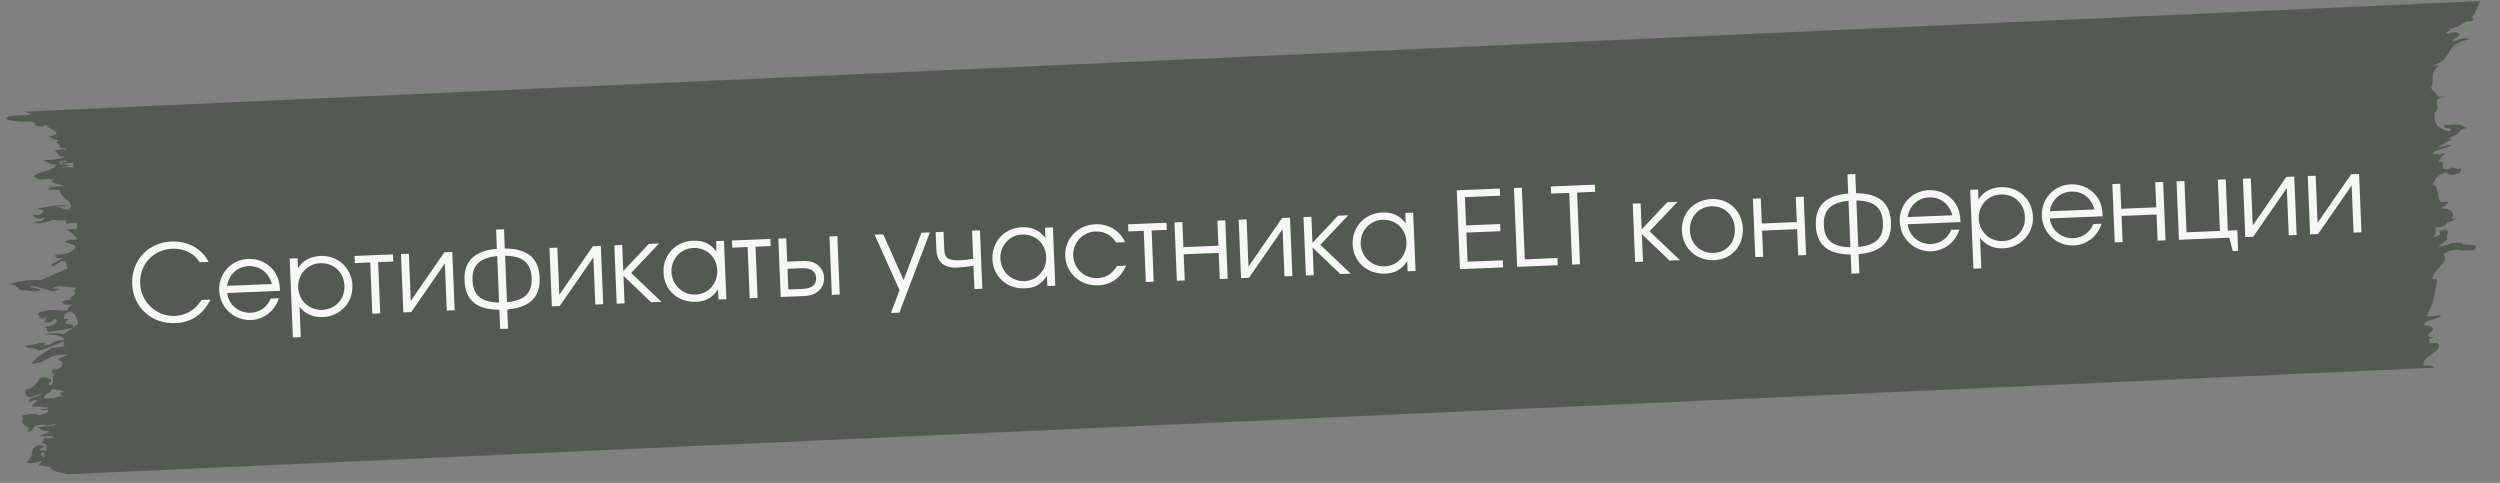
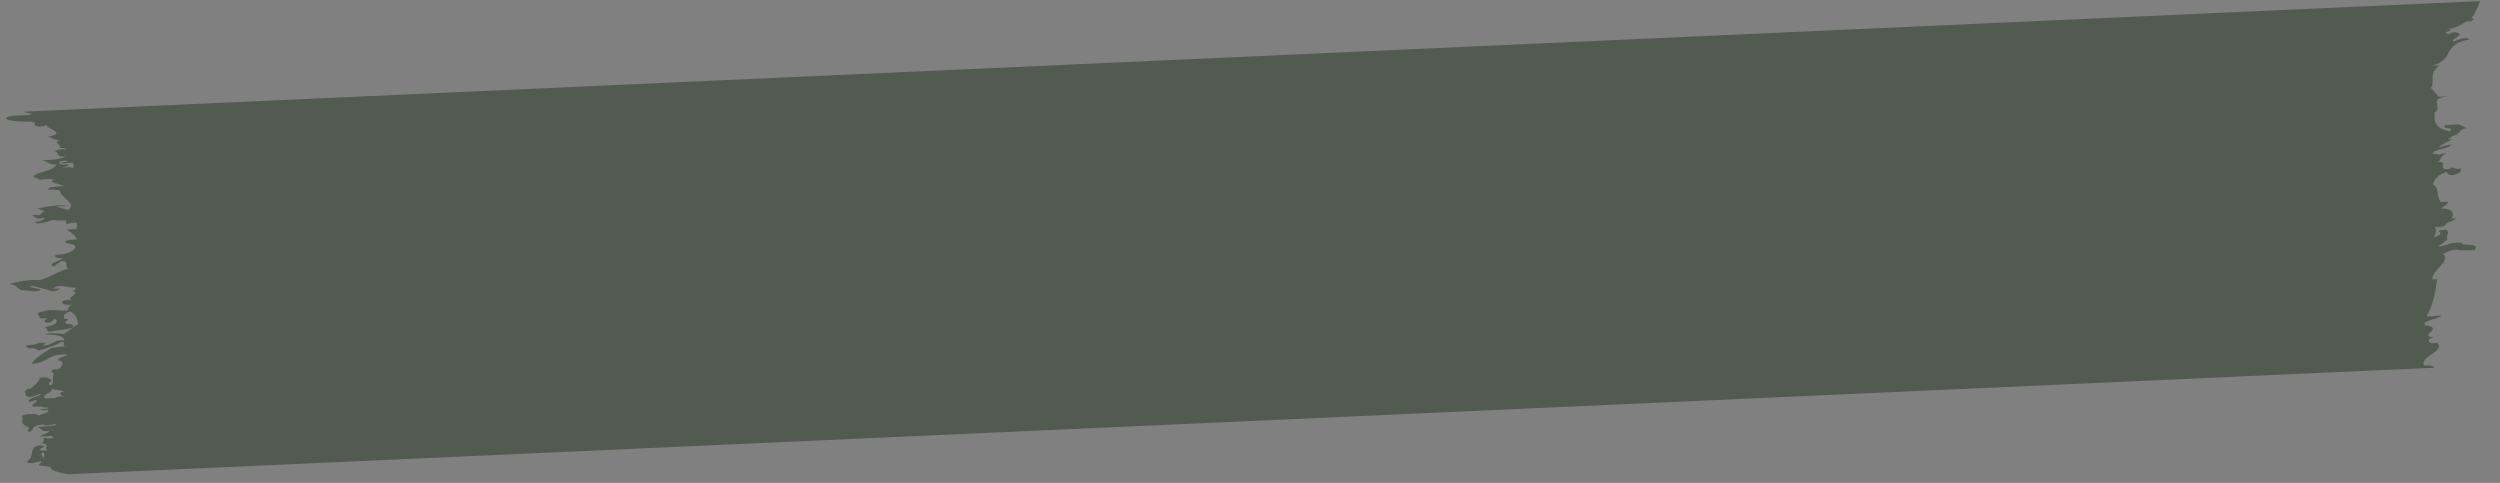
<svg xmlns="http://www.w3.org/2000/svg" width="321" height="62" viewBox="0 0 321 62" fill="none">
  <rect x="0" y="0" width="321" height="62" fill="#808080" stroke="none" />
  <path d="M4.966 59.724C4.966 59.724 6.15 58.5 5.509 58.028C4.914 58.556 5.841 58.514 5.562 59.196C4.326 59.251 4.039 59.766 3.399 59.293C4.605 58.57 3.633 57.611 4.854 57.221C7.326 57.11 3.339 57.958 6.12 57.833C5.487 57.527 6.7 56.971 5.148 56.874C6.075 56.832 5.118 56.206 6.045 56.165C5.751 56.512 6.663 56.137 6.979 56.29C6.979 56.29 6.346 55.984 6.964 55.956C6.346 55.984 5.419 56.026 5.11 56.04C5.103 55.873 6.331 55.65 6.316 55.317C5.088 55.539 5.367 54.858 4.749 54.886C5.668 54.677 7.221 54.774 7.206 54.441C6.588 54.468 5.985 54.83 5.661 54.51C3.498 54.608 4.771 55.386 3.535 55.442C3.528 55.275 4.123 54.747 2.894 54.969L3.822 54.927C2.246 54.33 3.158 53.954 2.827 53.468C2.812 53.134 4.975 53.037 4.99 53.37C5.593 53.009 6.219 53.148 6.196 52.647C6.196 52.647 5.578 52.675 5.269 52.689C4.945 52.369 6.505 52.633 6.181 52.314C6.181 52.314 5.563 52.341 5.247 52.188L6.483 52.133C6.483 52.133 4.938 52.202 4.319 52.23C3.686 51.924 5.216 51.521 4.591 51.382C3.973 51.41 4.598 51.549 3.671 51.591C3.641 50.923 5.194 51.021 5.782 50.325C6.717 50.451 5.186 50.854 5.82 51.16L7.674 51.076C7.674 51.076 6.438 51.132 7.666 50.909L8.284 50.882C8.284 50.882 7.033 50.603 8.254 50.214L6.694 49.95C6.694 49.95 6.717 50.451 5.488 50.673C4.855 50.367 3.973 51.41 3.325 50.77C3.31 50.437 2.993 50.284 3.596 49.922L3.905 49.908C3.905 49.908 5.104 49.019 5.081 48.518C6.001 48.309 6.325 48.629 6.641 48.782C6.649 48.949 5.744 49.491 6.671 49.45C6.958 48.935 6.627 48.449 6.921 48.101C6.913 47.934 6.28 47.628 6.89 47.434L7.509 47.406C7.509 47.406 8.707 46.516 7.456 46.238C7.441 45.904 8.368 45.863 8.662 45.515C5.873 45.473 6.536 46.447 4.072 46.725C4.351 46.043 5.858 45.14 6.763 44.597C7.079 44.75 7.682 44.389 8.617 44.514C7.682 44.389 8.595 44.014 7.969 43.874C7.366 44.236 5.843 44.806 4.924 45.015C4.275 44.375 3.687 45.07 3.348 44.417C3.341 44.25 4.894 44.347 4.879 44.014C4.879 44.014 6.424 43.944 5.512 44.319C6.755 44.431 6.718 43.596 8.27 43.694C8.248 43.193 7.306 42.901 5.761 42.971C6.673 42.596 7.615 42.887 8.233 42.86L10.034 41.608C10.034 41.608 9.982 40.44 9.032 39.982C7.811 40.371 8.444 40.677 8.15 41.024C8.15 41.024 8.143 40.858 8.768 40.997C8.776 41.163 7.856 41.372 8.798 41.664L7.562 41.719C7.562 41.719 9.401 41.302 9.431 41.97C9.137 42.317 6.974 42.415 6.364 42.609C5.738 42.47 6.349 42.276 5.716 41.97C6.952 41.914 7.849 41.205 6.907 40.913C6.922 41.247 6.319 41.608 5.686 41.303L6.258 40.274C6.258 40.274 6.296 41.108 5.045 40.83C5.339 40.482 4.088 40.204 5.625 39.968C6.538 39.592 8.105 40.023 8.716 39.829C8.716 39.829 8.693 39.328 9.304 39.134C8.995 39.148 7.759 39.203 8.045 38.689C8.648 38.327 9.281 38.633 9.59 38.619C7.721 38.369 11.09 37.549 8.912 37.312C9.847 37.437 9.523 37.118 9.824 36.937C8.588 36.992 7.631 36.367 6.734 37.076C7.043 37.062 7.352 37.048 7.661 37.034C7.669 37.201 7.058 37.396 6.749 37.41C5.807 37.118 4.865 36.826 3.93 36.701C3.629 36.882 4.563 37.007 5.189 37.146C4.902 37.66 3.644 37.215 2.717 37.257C2.083 36.951 2.061 36.45 1.134 36.492C2.355 36.103 3.893 35.867 5.136 35.978C6.357 35.588 7.865 34.685 8.784 34.476C8.151 34.17 9.048 33.461 7.812 33.517C7.82 33.684 7.209 33.878 6.915 34.226C5.973 33.934 7.503 33.531 8.106 33.169C7.488 33.197 6.863 33.058 7.157 32.711C8.702 32.641 9.003 32.46 9.599 31.932C10.18 31.07 7.097 31.376 8.928 30.792L9.855 30.75C9.855 30.75 9.833 30.25 8.559 29.471L9.795 29.416C9.795 29.416 10.074 28.734 9.758 28.581C9.449 28.595 8.831 28.623 8.529 28.804L8.507 28.303C8.507 28.303 6.961 28.373 6.954 28.206C6.343 28.401 4.512 28.985 4.489 28.484C5.416 28.442 5.71 28.095 5.703 27.928C4.791 28.303 4.459 27.817 4.143 27.664C4.753 27.469 4.452 27.65 5.07 27.622L5.665 27.094C5.665 27.094 5.032 26.788 4.723 26.802C5.643 26.593 7.791 26.162 8.733 26.454L7.188 26.524L8.756 26.955C9.954 26.065 7.761 25.495 7.716 24.494C7.083 24.188 5.553 24.591 6.457 24.049C6.766 24.035 7.995 23.813 8.311 23.966C7.987 23.646 5.809 23.41 7.03 23.02C7.03 23.02 5.168 22.937 5.176 23.104C5.176 23.104 4.543 22.798 4.226 22.645C5.123 21.936 6.676 22.033 7.257 21.171C7.566 21.157 8.794 20.935 8.809 21.268L7.588 21.658C7.588 21.658 8.809 21.268 9.442 21.574C9.435 21.407 9.42 21.074 9.412 20.907C8.794 20.935 8.176 20.963 7.867 20.977C7.852 20.643 9.103 20.921 8.47 20.615C7.234 20.671 7.558 20.99 7.875 21.143C6.021 21.227 6.307 20.712 5.372 20.587C6.608 20.532 7.536 20.49 8.448 20.114C6.903 20.184 7.8 19.475 6.865 19.35C7.483 19.322 8.086 18.96 8.41 19.28C8.712 19.1 8.086 18.96 7.468 18.988C8.388 18.78 6.503 18.196 7.732 17.973C6.805 18.015 6.79 17.681 6.164 17.543C8.931 17.084 5.494 16.402 6.097 16.041C5.788 16.055 5.795 16.222 5.177 16.25C4.559 16.277 4.235 15.958 4.537 15.777L3.911 15.638L4.838 15.596C4.838 15.596 1.439 15.749 0.798 15.277C0.768 14.609 3.263 14.998 4.175 14.623L2.924 14.345C2.924 14.345 3.542 14.317 3.851 14.303L318.447 0.143C318.447 0.143 317.897 1.672 317.309 2.367L317.618 2.353C317.618 2.353 317.64 2.854 316.706 2.729C316.706 2.729 315.205 3.799 314.271 3.674C315.522 3.952 313.359 4.049 314.301 4.341C314.617 4.494 314.293 4.175 315.221 4.133C316.781 4.397 314.64 4.995 314.964 5.315C315.582 5.287 316.17 4.592 317.12 5.05C313.434 5.718 315.371 7.469 312.318 8.443L313.245 8.401C311.745 9.472 312.717 10.431 312.137 11.293L313.116 12.419L314.352 12.363C311.579 12.655 313.794 13.726 312.588 14.449C312.626 15.283 312.369 16.465 314.555 16.868C315.143 16.173 313.621 16.743 313.9 16.061L315.754 15.978C315.754 15.978 316.387 16.284 316.703 16.437C315.475 16.659 316.123 17.299 314.585 17.535L314.894 17.521L314.291 17.883L314.909 17.855C314.909 17.855 313.394 18.592 313.1 18.939L314.63 18.536L314.638 18.703C314.344 19.051 311.879 19.329 312.52 19.801L313.138 19.774L313.153 20.107C313.153 20.107 313.13 19.607 314.065 19.732C313.153 20.107 313.492 20.761 312.874 20.788C314.728 20.705 312.61 21.803 314.464 21.72C315.059 21.192 315.09 21.859 316.009 21.65C316.017 21.817 316.032 22.151 315.421 22.346C314.509 22.721 314.177 22.234 314.17 22.067C312.949 22.457 312.662 22.971 312.383 23.652C313.34 24.278 312.767 25.307 313.416 25.946C313.416 25.946 313.725 25.933 314.343 25.905C314.358 26.238 313.747 26.433 313.453 26.781C315.307 26.697 315.051 27.879 314.749 28.06C314.757 28.227 313.822 28.101 313.822 28.101L315.367 28.032C315.367 28.032 314.772 28.56 314.154 28.588C314.154 28.588 314.184 29.255 312.631 29.158C312.963 29.645 312.684 30.326 312.088 30.854C312.367 30.173 313.618 30.451 313.279 29.797C312.646 29.492 314.199 29.589 313.882 29.436C314.824 29.728 313.92 30.27 314.251 30.757L313.053 31.647C314.598 31.577 313.957 31.104 316.128 31.174C315.842 31.688 318.6 31.062 317.718 32.105C316.791 32.147 315.555 32.203 315.548 32.036C314.62 32.078 314.017 32.439 313.716 32.62C314.688 33.579 312.261 34.691 312.313 35.859C312.313 35.859 312.313 35.859 312.932 35.831C312.698 37.514 312.456 39.029 311.597 40.572C311.604 40.739 312.833 40.517 313.451 40.489C313.164 41.003 311.001 41.101 311.34 41.754C314.144 42.129 310.164 43.144 312.651 43.367C311.724 43.408 311.739 43.742 312.063 44.062L312.99 44.02C313.97 45.146 310.593 45.8 311.264 46.94C311.882 46.912 312.5 46.884 312.515 47.218L8.735 60.892C8.735 60.892 6.24 60.502 6.527 59.988L4.966 59.724Z" fill="#515B4F" />
-   <path d="M25.895 38.51L27.019 38.464C26.082 40.383 24.559 41.406 22.503 41.49C19.475 41.614 17.095 39.461 16.974 36.501C16.85 33.472 18.991 31.134 22.006 31.011C24.102 30.925 25.927 31.921 26.78 33.629L25.642 33.675C25.219 33.061 24.919 32.772 24.427 32.49C23.738 32.093 22.948 31.905 22.085 31.941C19.66 32.04 17.9 33.978 18 36.418C18.097 38.802 20.095 40.656 22.451 40.559C23.397 40.52 24.302 40.168 24.978 39.577C25.282 39.304 25.519 39.047 25.895 38.51ZM35.956 37.344L29.173 37.621C29.316 39.098 30.652 40.224 32.201 40.16C33.338 40.114 34.365 39.385 34.748 38.34L35.803 38.297C35.319 39.895 33.897 41.024 32.266 41.091C30.046 41.182 28.235 39.513 28.144 37.293C28.055 35.114 29.698 33.331 31.863 33.242C33.343 33.182 34.704 33.909 35.413 35.142C35.768 35.759 35.915 36.343 35.956 37.344ZM29.163 36.702L34.905 36.467C34.501 34.988 33.353 34.115 31.901 34.174C30.476 34.233 29.378 35.252 29.163 36.702ZM37.192 33.203L38.206 33.161L38.259 34.45C38.85 33.465 39.857 32.916 41.145 32.863C43.379 32.771 45.161 34.401 45.252 36.634C45.343 38.84 43.686 40.624 41.439 40.716C40.192 40.767 39.157 40.301 38.46 39.369L38.62 43.288L37.606 43.329L37.192 33.203ZM41.101 33.798C39.456 33.865 38.222 35.233 38.291 36.919C38.36 38.604 39.702 39.853 41.387 39.784C43.072 39.715 44.295 38.389 44.226 36.703C44.153 34.936 42.841 33.727 41.101 33.798ZM50.496 33.578L48.551 33.658L48.82 40.235L47.806 40.277L47.537 33.699L45.563 33.78L45.526 32.862L50.459 32.66L50.496 33.578ZM57.061 32.39L58.075 32.349L58.381 39.844L57.367 39.886L57.12 33.829L52.804 40.072L51.79 40.114L51.484 32.618L52.498 32.577L52.745 38.633L57.061 32.39ZM63.701 29.483L64.715 29.442L64.816 31.908C67.877 31.92 69.195 33.266 69.292 35.651C69.39 38.035 68.186 39.47 65.136 39.732L65.237 42.199L64.223 42.24L64.122 39.774C61.06 39.762 59.743 38.429 59.646 36.045C59.548 33.661 60.752 32.212 63.802 31.95L63.701 29.483ZM63.84 32.881C61.474 33.102 60.598 34.153 60.673 36.003C60.749 37.853 61.708 38.816 64.084 38.842L63.84 32.881ZM65.098 38.801C67.463 38.58 68.34 37.542 68.265 35.693C68.189 33.843 67.229 32.866 64.854 32.84L65.098 38.801ZM76.13 31.61L77.144 31.568L77.45 39.064L76.436 39.105L76.189 33.049L71.873 39.292L70.859 39.334L70.553 31.838L71.567 31.797L71.814 37.853L76.13 31.61ZM78.876 31.497L79.89 31.456L80.027 34.8L83.316 31.316L84.631 31.262L81.039 35.046L84.938 38.758L83.609 38.812L80.052 35.416L80.197 38.952L79.183 38.993L78.876 31.497ZM92.958 30.921L93.265 38.417L92.251 38.458L92.197 37.143C91.446 38.244 90.655 38.702 89.381 38.754C87.065 38.849 85.284 37.261 85.192 35.014C85.1 32.766 86.73 30.998 88.977 30.906C90.279 30.852 91.202 31.268 91.999 32.292L91.944 30.963L92.958 30.921ZM89.002 31.838C87.398 31.904 86.151 33.286 86.218 34.931C86.287 36.616 87.671 37.891 89.329 37.823C90.96 37.756 92.166 36.389 92.097 34.69C92.027 32.991 90.701 31.769 89.002 31.838ZM98.951 31.596L97.006 31.675L97.275 38.253L96.261 38.294L95.992 31.717L94.018 31.798L93.981 30.88L98.914 30.678L98.951 31.596ZM101.113 34.513L101.222 37.172L103.031 37.098C104.264 37.047 104.82 36.558 104.785 35.694C104.75 34.831 104.155 34.389 102.922 34.439L101.113 34.513ZM103.145 33.511C104.72 33.446 105.76 34.364 105.813 35.652C105.865 36.941 104.904 37.941 103.329 38.005L100.245 38.131L99.939 30.636L100.953 30.594L101.076 33.595L103.145 33.511ZM107.516 30.326L107.823 37.821L106.809 37.863L106.502 30.367L107.516 30.326ZM114.399 40.188L115.501 37.26L112.299 30.13L113.409 30.085L116.024 35.962L118.315 29.884L119.397 29.84L115.482 40.143L114.399 40.188ZM125.826 29.577L126.133 37.072L125.119 37.114L124.996 34.126C124.315 34.237 123.536 34.323 122.645 34.36C122.179 34.379 121.542 34.24 121.175 33.994C120.569 33.608 120.268 32.947 120.232 32.084L120.139 29.809L121.153 29.768L121.246 32.042C121.293 33.194 121.744 33.477 123.416 33.409C123.978 33.386 124.36 33.329 124.959 33.222L124.812 29.618L125.826 29.577ZM135.191 29.194L135.498 36.689L134.484 36.73L134.43 35.415C133.679 36.516 132.888 36.974 131.613 37.026C129.298 37.121 127.517 35.533 127.425 33.286C127.333 31.038 128.963 29.27 131.21 29.178C132.512 29.125 133.434 29.54 134.231 30.564L134.177 29.235L135.191 29.194ZM131.234 30.11C129.631 30.176 128.384 31.558 128.451 33.203C128.52 34.888 129.903 36.163 131.561 36.095C133.192 36.028 134.399 34.661 134.329 32.962C134.26 31.263 132.933 30.041 131.234 30.11ZM143.446 34.154L144.597 34.107C144.204 34.919 143.919 35.329 143.428 35.733C142.765 36.295 141.926 36.604 141.022 36.641C138.72 36.736 136.868 35.096 136.777 32.862C136.688 30.683 138.385 28.884 140.632 28.792C142.331 28.723 143.795 29.61 144.46 31.093L143.322 31.139C142.706 30.176 141.766 29.679 140.657 29.725C138.985 29.793 137.737 31.162 137.806 32.847C137.874 34.519 139.257 35.78 140.943 35.711C142.011 35.667 142.707 35.227 143.446 34.154ZM149.815 29.515L147.869 29.594L148.138 36.172L147.124 36.213L146.855 29.636L144.882 29.717L144.845 28.799L149.778 28.597L149.815 29.515ZM157.632 35.783L156.618 35.825L156.48 32.468L151.986 32.651L152.123 36.009L151.109 36.05L150.802 28.555L151.816 28.513L151.948 31.733L156.443 31.55L156.311 28.329L157.325 28.288L157.632 35.783ZM164.623 27.989L165.637 27.948L165.943 35.443L164.929 35.485L164.681 29.428L160.366 35.672L159.352 35.713L159.046 28.218L160.06 28.176L160.307 34.233L164.623 27.989ZM167.369 27.877L168.383 27.835L168.52 31.179L171.809 27.695L173.124 27.642L169.532 31.426L173.431 35.137L172.102 35.191L168.545 31.796L168.69 35.331L167.676 35.372L167.369 27.877ZM181.451 27.301L181.758 34.796L180.744 34.838L180.69 33.522C179.939 34.624 179.148 35.081 177.874 35.134C175.558 35.228 173.777 33.64 173.685 31.393C173.593 29.146 175.223 27.377 177.47 27.285C178.772 27.232 179.695 27.647 180.492 28.672L180.437 27.342L181.451 27.301ZM177.495 28.218C175.891 28.283 174.644 29.666 174.711 31.31C174.78 32.995 176.164 34.27 177.822 34.202C179.453 34.136 180.659 32.769 180.59 31.07C180.52 29.37 179.194 28.148 177.495 28.218ZM187.458 34.563L187.044 24.437L192.579 24.21L192.617 25.128L188.095 25.313L188.244 28.945L192.615 28.766L192.652 29.684L188.281 29.863L188.434 33.603L192.956 33.419L192.994 34.337L187.458 34.563ZM194.804 34.263L194.39 24.136L195.404 24.095L195.781 33.303L199.974 33.131L200.011 34.049L194.804 34.263ZM201.862 33.974L201.485 24.765L199.169 24.86L199.132 23.942L204.777 23.711L204.815 24.629L202.499 24.724L202.876 33.932L201.862 33.974ZM209.642 26.148L210.656 26.106L210.792 29.45L214.081 25.966L215.397 25.912L211.804 29.696L215.703 33.407L214.374 33.462L210.818 30.066L210.962 33.601L209.948 33.643L209.642 26.148ZM219.77 25.555C221.976 25.464 223.69 27.082 223.782 29.343C223.874 31.591 222.325 33.315 220.119 33.405C217.831 33.499 216.049 31.897 215.957 29.65C215.864 27.375 217.468 25.649 219.77 25.555ZM219.726 26.49C218.082 26.557 216.915 27.895 216.986 29.622C217.056 31.334 218.354 32.544 220.053 32.474C221.698 32.407 222.826 31.126 222.755 29.399C222.683 27.632 221.425 26.42 219.726 26.49ZM231.9 32.745L230.886 32.786L230.748 29.429L226.254 29.613L226.391 32.97L225.377 33.012L225.071 25.516L226.085 25.475L226.216 28.695L230.711 28.511L230.579 25.291L231.593 25.249L231.9 32.745ZM237.207 22.384L238.221 22.343L238.322 24.809C241.384 24.821 242.701 26.167 242.799 28.552C242.897 30.936 241.693 32.372 238.642 32.634L238.743 35.1L237.729 35.142L237.628 32.675C234.567 32.663 233.25 31.331 233.152 28.946C233.055 26.562 234.258 25.113 237.308 24.851L237.207 22.384ZM237.346 25.783C234.981 26.003 234.104 27.055 234.18 28.904C234.256 30.754 235.215 31.717 237.59 31.743L237.346 25.783ZM238.604 31.702C240.97 31.482 241.847 30.444 241.771 28.594C241.696 26.744 240.736 25.767 238.36 25.741L238.604 31.702ZM251.735 28.515L244.953 28.793C245.095 30.27 246.432 31.395 247.98 31.332C249.117 31.285 250.144 30.557 250.527 29.512L251.582 29.469C251.099 31.067 249.676 32.196 248.046 32.263C245.826 32.353 244.014 30.684 243.923 28.465C243.834 26.286 245.477 24.503 247.642 24.414C249.122 24.354 250.483 25.08 251.192 26.314C251.547 26.931 251.695 27.515 251.735 28.515ZM244.942 27.874L250.684 27.639C250.28 26.159 249.133 25.287 247.68 25.346C246.255 25.404 245.158 26.424 244.942 27.874ZM252.971 24.375L253.985 24.333L254.038 25.621C254.629 24.636 255.636 24.087 256.924 24.035C259.158 23.943 260.94 25.572 261.032 27.806C261.122 30.012 259.465 31.795 257.218 31.887C255.971 31.938 254.936 31.473 254.239 30.541L254.4 34.46L253.386 34.501L252.971 24.375ZM256.88 24.97C255.236 25.037 254.002 26.405 254.071 28.091C254.139 29.776 255.481 31.025 257.166 30.956C258.852 30.887 260.074 29.561 260.005 27.875C259.933 26.108 258.62 24.898 256.88 24.97ZM269.988 27.769L263.205 28.046C263.348 29.523 264.684 30.649 266.233 30.585C267.37 30.539 268.397 29.81 268.78 28.765L269.835 28.722C269.351 30.32 267.929 31.449 266.298 31.516C264.078 31.607 262.267 29.938 262.176 27.718C262.087 25.539 263.73 23.756 265.895 23.668C267.375 23.607 268.736 24.334 269.445 25.567C269.8 26.184 269.947 26.768 269.988 27.769ZM263.195 27.127L268.936 26.892C268.533 25.413 267.385 24.54 265.933 24.599C264.508 24.658 263.41 25.677 263.195 27.127ZM278.053 30.857L277.039 30.898L276.902 27.541L272.407 27.725L272.545 31.082L271.531 31.123L271.224 23.628L272.238 23.586L272.37 26.807L276.864 26.623L276.733 23.402L277.747 23.361L278.053 30.857ZM285.784 23.032L286.053 29.61L287.273 29.56L287.381 32.204L286.682 32.233L286.242 30.521L279.774 30.786L279.467 23.291L280.481 23.249L280.75 29.826L285.039 29.651L284.77 23.074L285.784 23.032ZM293.568 22.714L294.582 22.672L294.889 30.168L293.875 30.209L293.627 24.152L289.312 30.396L288.298 30.437L287.991 22.942L289.005 22.9L289.253 28.957L293.568 22.714ZM301.892 22.373L302.906 22.332L303.212 29.827L302.198 29.869L301.951 23.812L297.635 30.055L296.621 30.097L296.315 22.601L297.329 22.56L297.576 28.616L301.892 22.373Z" fill="#F7F7F7" />
</svg>